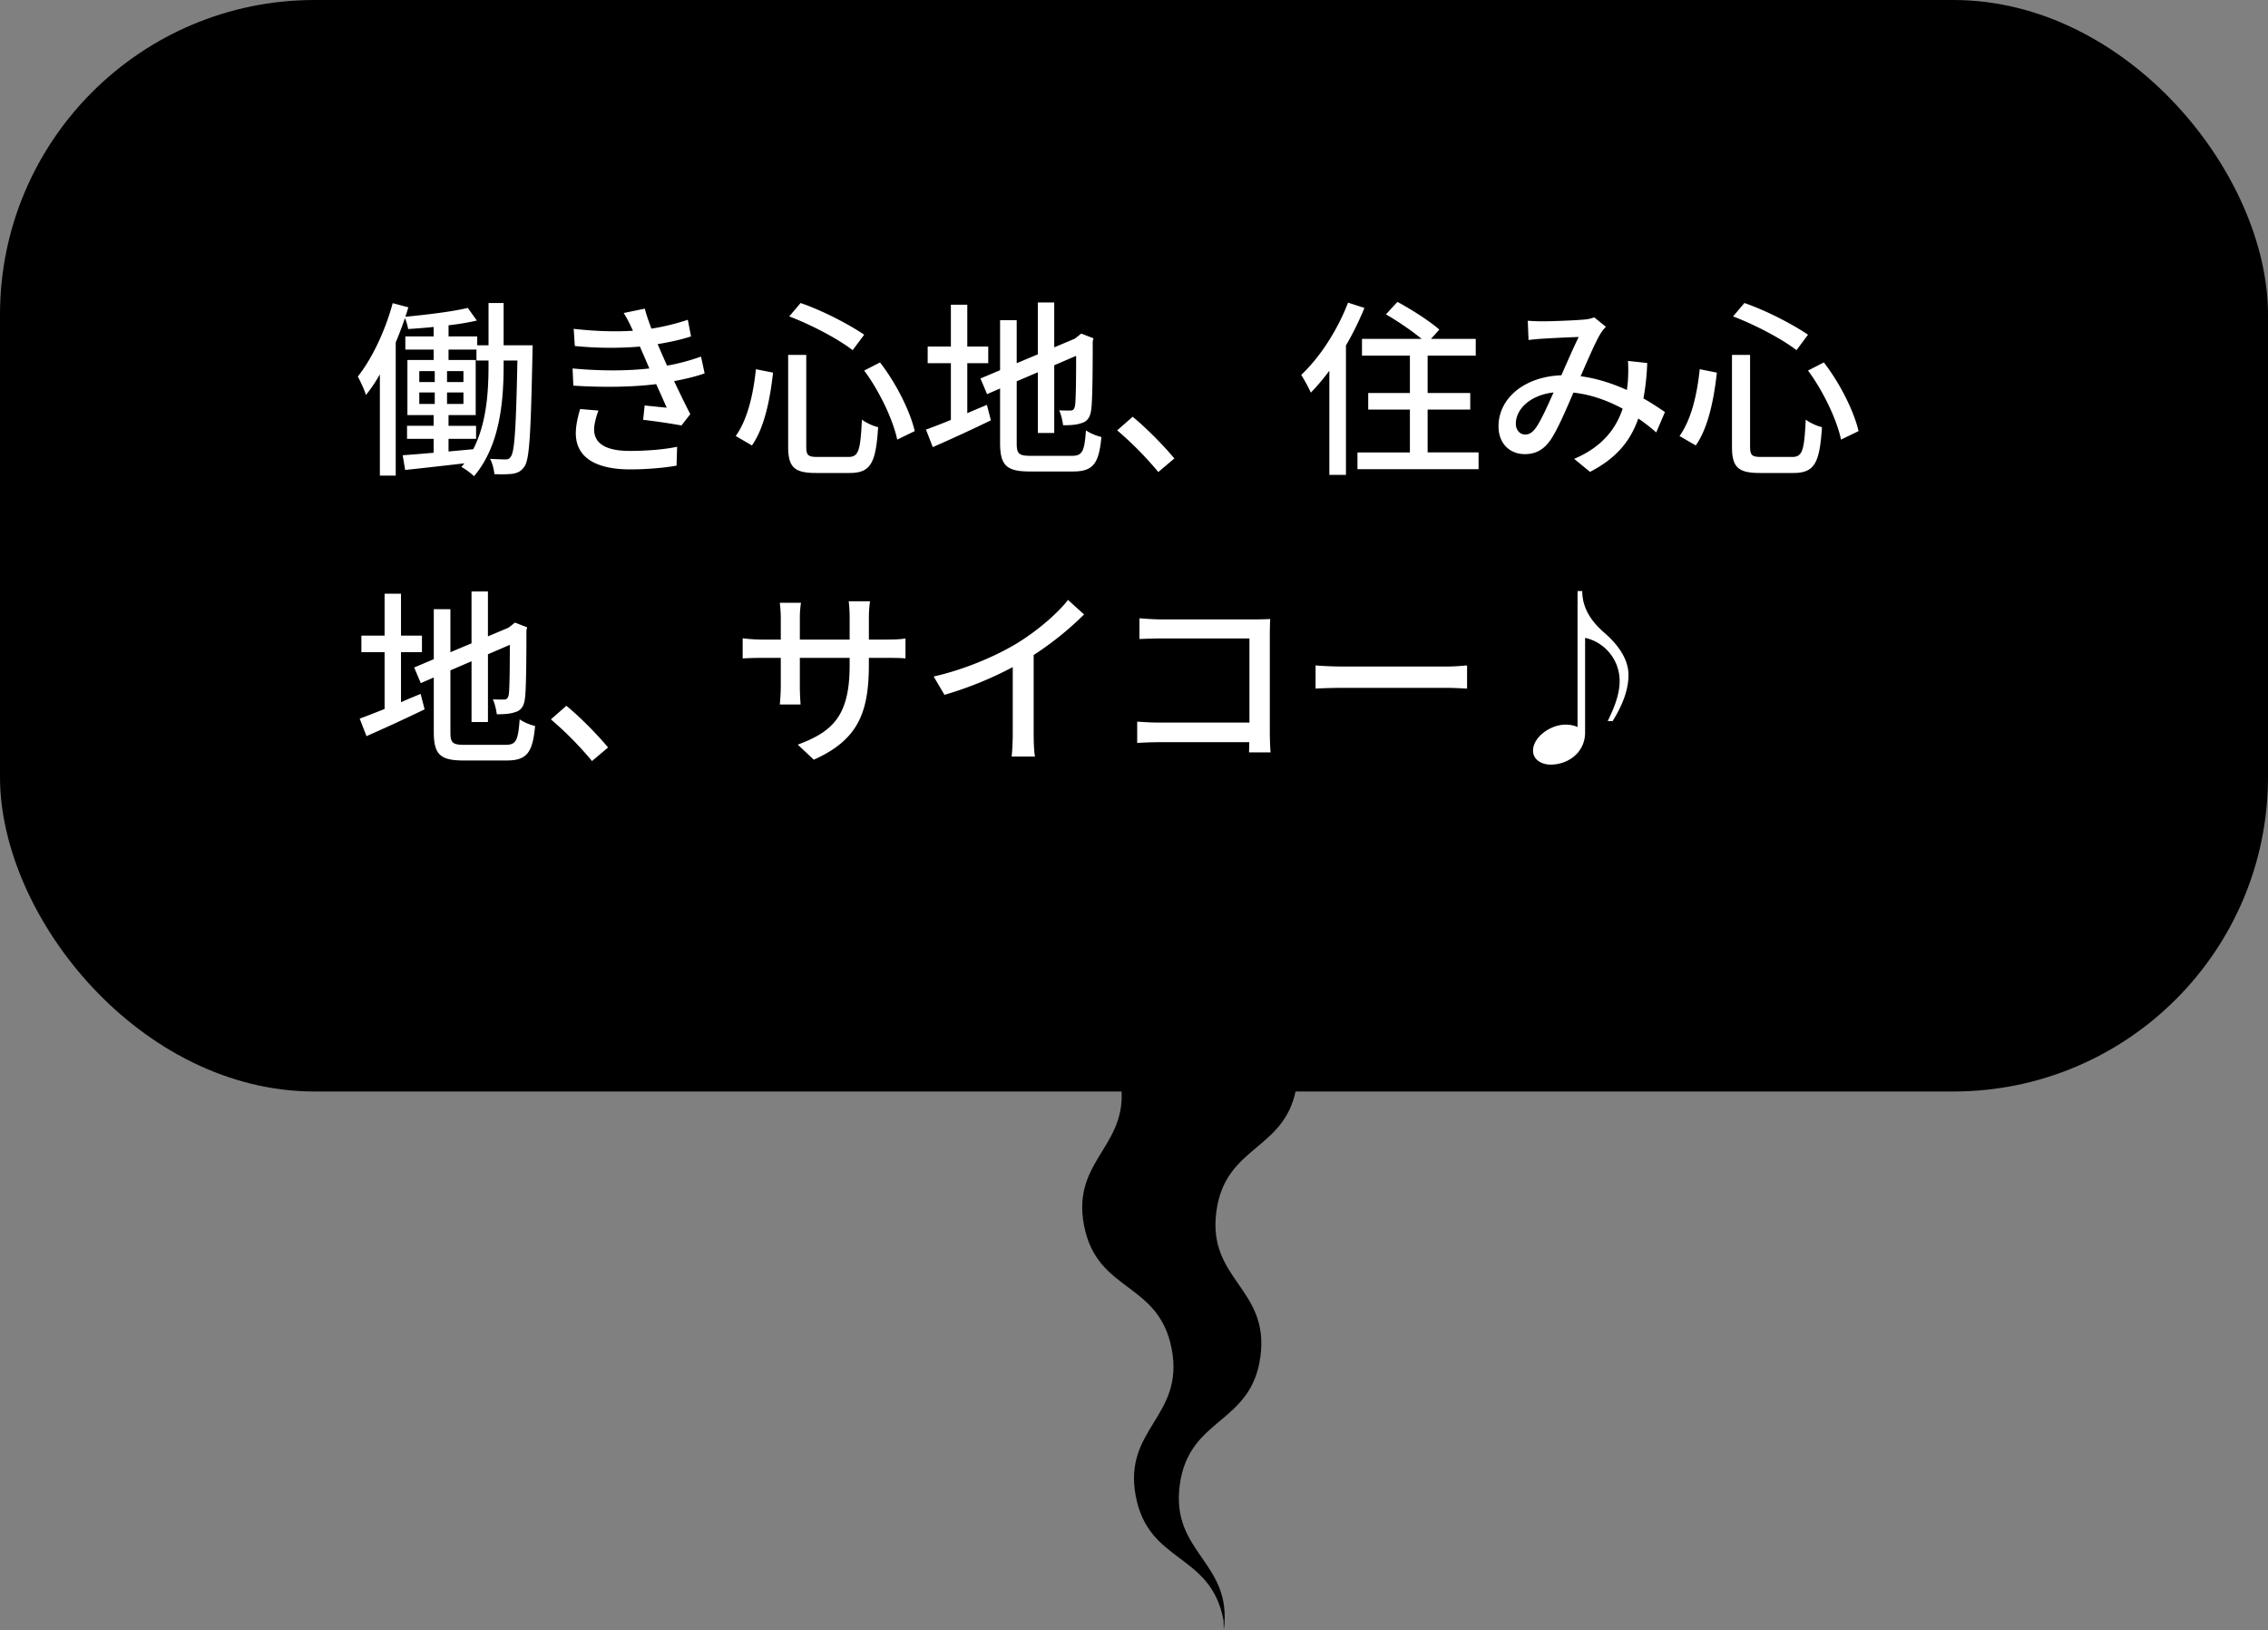
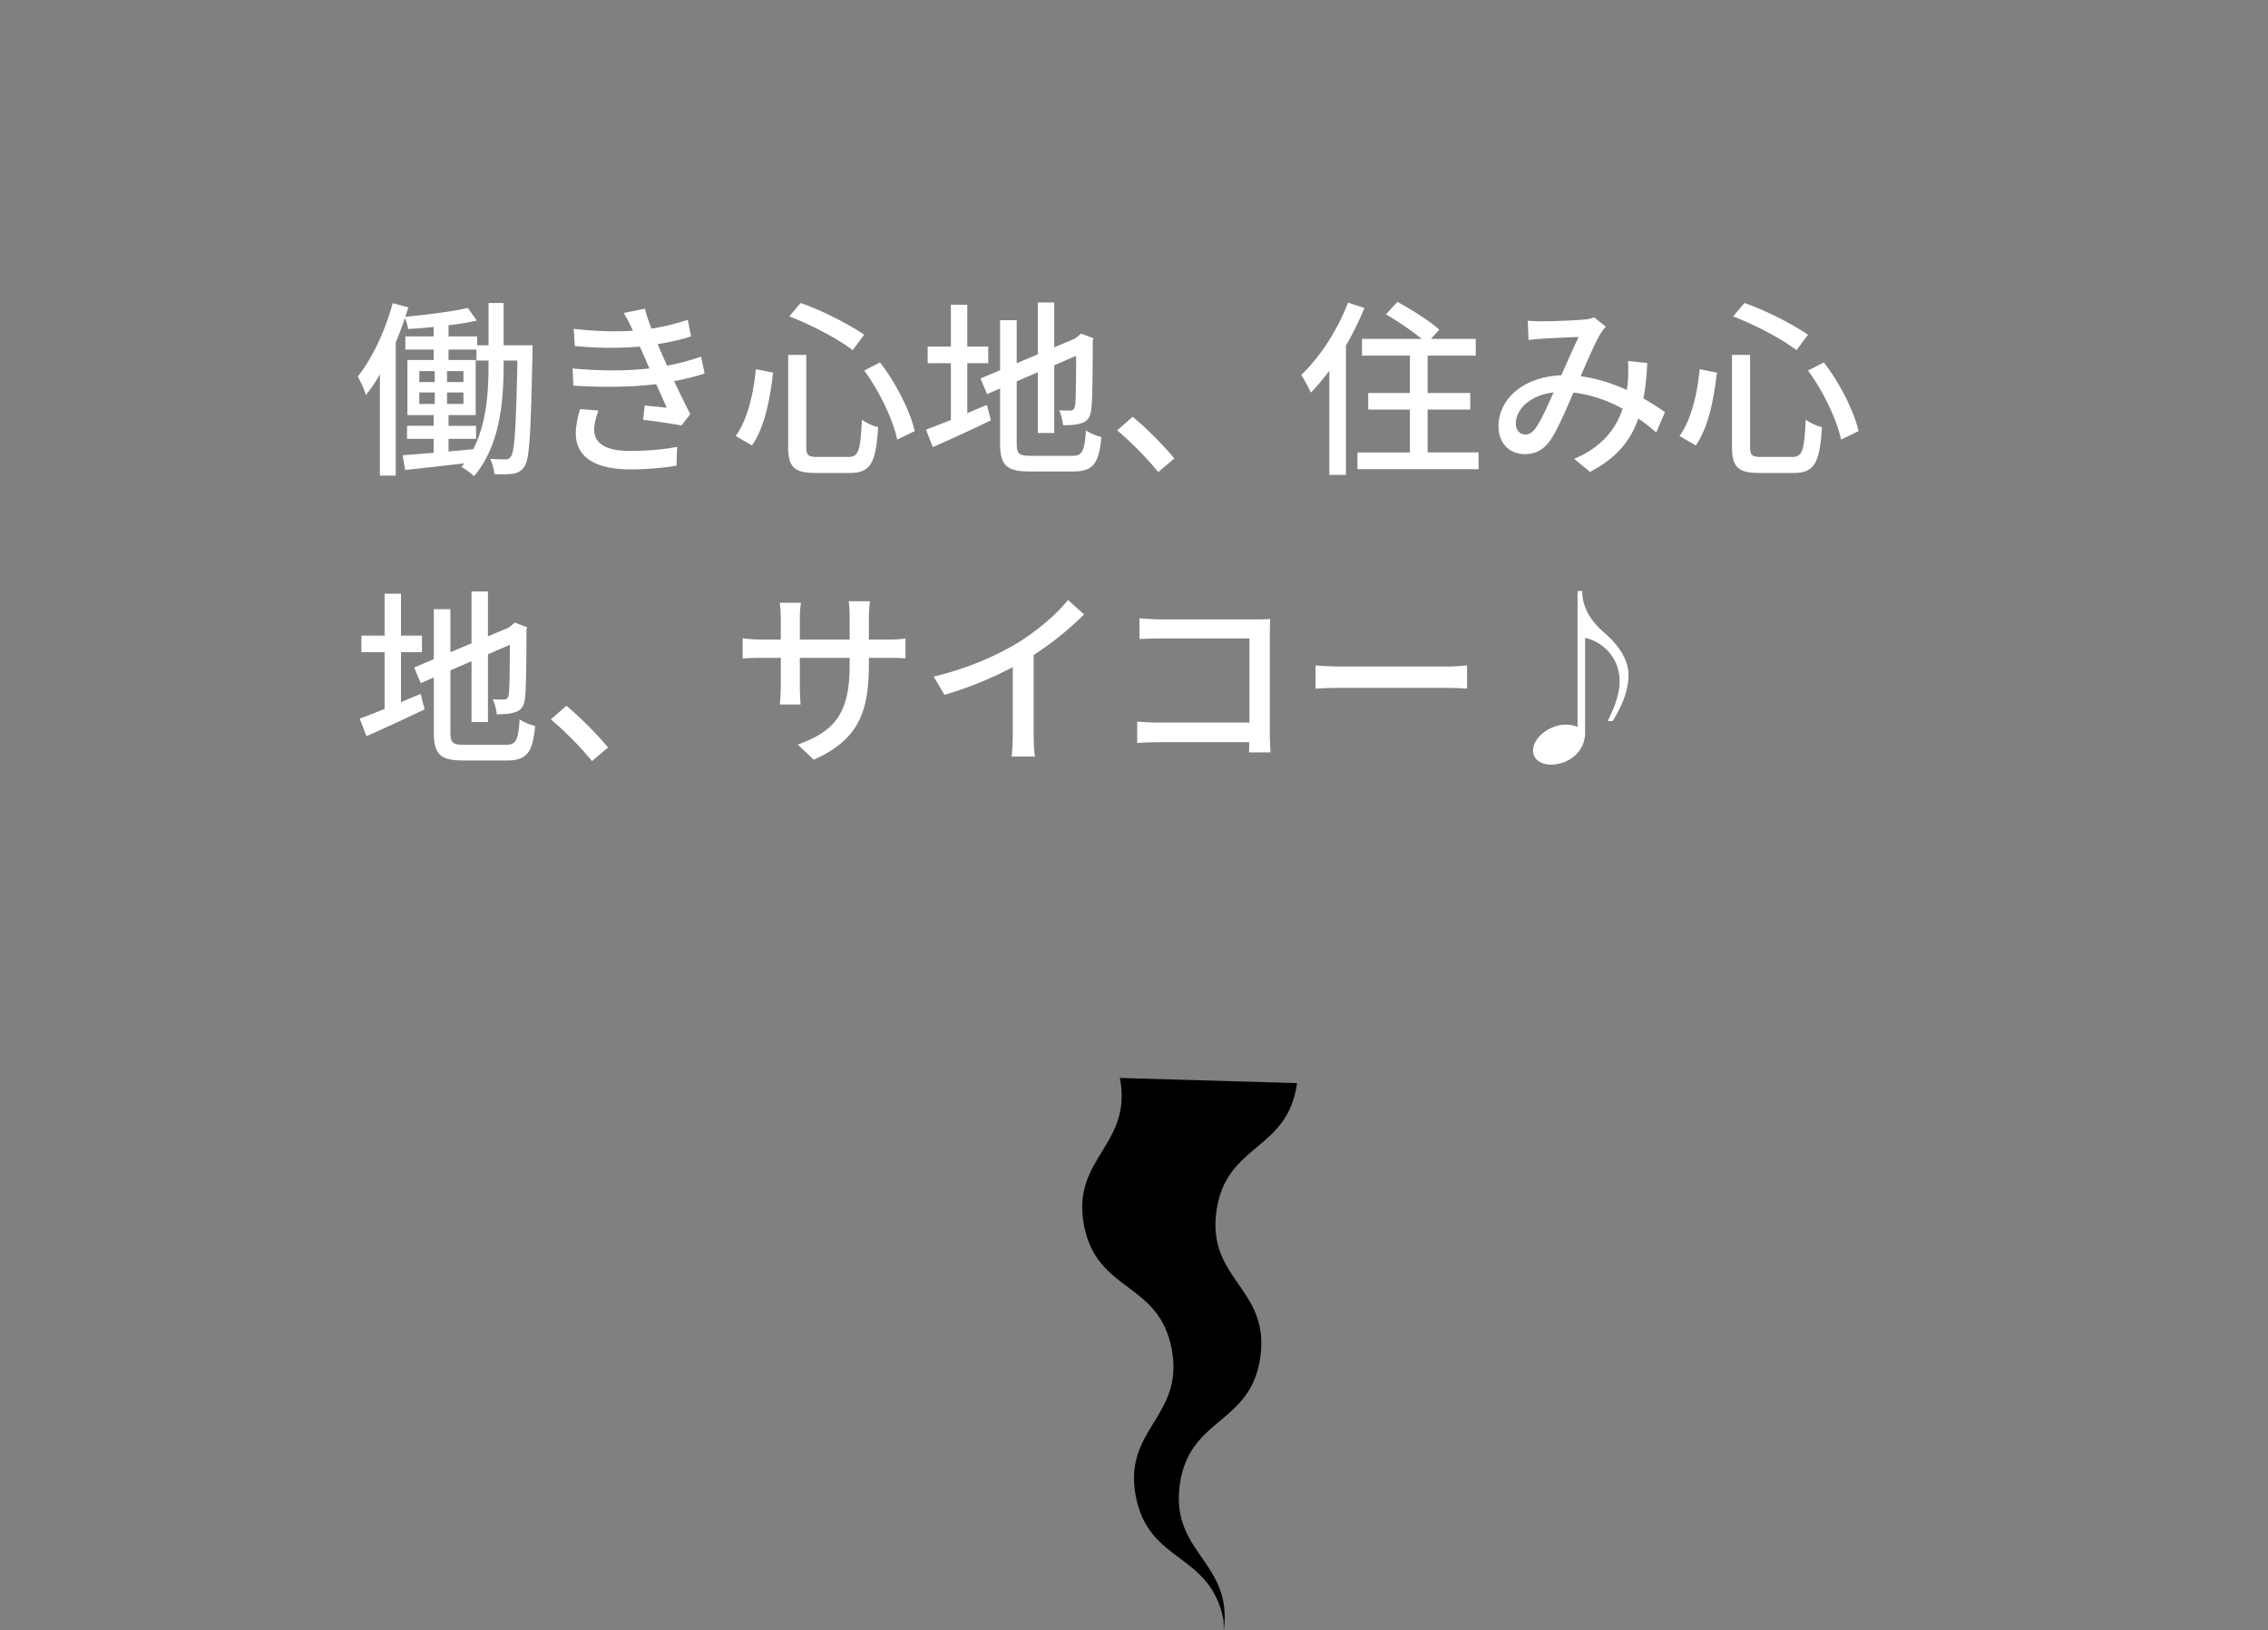
<svg xmlns="http://www.w3.org/2000/svg" width="144.18" height="103.646" viewBox="0 0 144.18 103.646">
  <rect x="0" y="0" width="144.18" height="103.646" fill="#808080" stroke="none" />
-   <rect width="144.18" height="69.398" rx="20" ry="20" />
  <path d="M82.455 68.866c-.582 4.347-4.547 3.816-5.129 8.163s3.383 4.876 2.801 9.222c-.582 4.349-4.547 3.818-5.129 8.166s3.382 4.879 2.8 9.228l-.018-.641c-.823-4.309-4.752-3.559-5.576-7.868s3.106-5.06 2.282-9.37-4.752-3.556-5.575-7.862 3.106-5.059 2.283-9.366l11.26.328z" />
  <path d="M33.863 21.953s-.012.36-.012.48c-.108 5.049-.18 6.728-.503 7.22-.216.312-.42.408-.744.468-.3.036-.731.048-1.175.024-.024-.276-.12-.696-.276-.972.432.024.792.036.983.036.156 0 .252-.036.348-.192.228-.324.324-1.811.408-6.093h-.875v.288c0 2.291-.228 5.122-1.883 7.064a4.084 4.084 0 00-.804-.588l.192-.228c-1.367.156-2.722.312-3.766.42l-.156-.936c.552-.036 1.224-.096 1.967-.156V27.9h-1.691v-.827h1.691v-.684H25.9v-3.502h1.667v-.66h-1.799v-.839h1.799v-.6c-.552.06-1.104.096-1.619.132a3.556 3.556 0 00-.204-.696c-.18.516-.372 1.043-.587 1.547v8.467h-1.008v-6.44a9.378 9.378 0 01-.887 1.319c-.072-.276-.36-.899-.516-1.175.912-1.151 1.739-2.902 2.219-4.666l.995.264c-.06.192-.12.396-.192.6 1.367-.132 2.986-.324 3.97-.563l.576.804a15.99 15.99 0 01-1.799.3v.708h1.823v.563h.719v-2.687h.959v2.687h1.847zm-7.208 2.339h.983v-.696h-.983v.696zm0 1.391h.983v-.731h-.983v.731zm2.807-1.391v-.696h-1.043v.696h1.043zm0 1.391v-.731h-1.043v.731h1.043zm1.595-2.759h-.768v-.696h-1.775v.66h1.727v3.502h-1.727v.684h1.751v.827h-1.751v.804l1.571-.144c.863-1.679.971-3.706.971-5.337v-.3zm13.739.816c-.504.18-1.175.348-1.943.492.335.696.695 1.463 1.031 2.099l-.563.719a44.082 44.082 0 00-2.435-.359l.096-.912c.54.06 1.055.108 1.403.144-.204-.456-.432-.984-.672-1.5-1.499.192-3.43.216-5.265.096l-.048-1.092c1.799.168 3.49.156 4.881 0l-.324-.755c-.096-.216-.192-.432-.276-.636A22.859 22.859 0 0136.543 22l-.072-1.092c1.391.156 2.65.192 3.766.12l-.096-.204a7.91 7.91 0 00-.492-.923l1.343-.276c.096.384.251.815.419 1.271a14.517 14.517 0 002.315-.564l.204 1.056c-.611.204-1.331.36-2.123.492l.216.504c.096.216.228.516.384.863a13.127 13.127 0 002.159-.576l.228 1.067zm-6.752 2.363c-.144.372-.276.888-.276 1.188 0 .839.636 1.379 2.267 1.379 1.031 0 2.17-.084 3.01-.264l-.036 1.199c-.696.132-1.883.24-2.938.24-2.171 0-3.466-.743-3.466-2.303 0-.516.144-1.103.276-1.535l1.163.096zm11.1-2.411c-.18 1.619-.528 3.478-1.343 4.629l-1.031-.6c.755-1.043 1.127-2.687 1.283-4.246l1.091.216zm2.111-1.128v5.829c0 .564.12.66.731.66h1.943c.66 0 .768-.408.864-2.375.264.204.731.42 1.031.479-.144 2.255-.456 2.915-1.811 2.915h-2.146c-1.379 0-1.763-.372-1.763-1.679v-5.829h1.151zm-.36-3.298c1.403.48 3.094 1.367 4.042 2.015l-.732.983c-.911-.708-2.614-1.607-4.03-2.147l.72-.852zm5.049 3.778c1.043 1.344 1.919 3.119 2.207 4.366l-1.115.54c-.252-1.224-1.115-3.07-2.099-4.39l1.007-.516zm5.548 3.227c.408-.18.84-.36 1.248-.528l.252.983a109.261 109.261 0 01-3.694 1.703l-.432-1.115c.432-.156.983-.372 1.583-.612v-3.61h-1.475v-1.056h1.475v-2.663h1.043v2.663h1.332v1.056h-1.332v3.178zm6.668 2.71c.66 0 .78-.312.875-1.619.252.18.684.36.983.42-.156 1.655-.492 2.195-1.799 2.195h-2.747c-1.475 0-1.895-.372-1.895-1.811V24.7l-.828.36-.419-.996 1.247-.527v-3.179h1.056v2.735l1.343-.564v-3.298h1.043v2.854l1.307-.552.216-.168.192-.156.78.3-.048.192c0 2.243-.024 3.874-.096 4.341-.06.504-.264.768-.636.864-.324.12-.804.132-1.151.132-.036-.288-.132-.708-.252-.948.252.012.576.012.696.012.156 0 .264-.048.312-.3.048-.228.072-1.343.072-3.178l-1.391.6v4.306h-1.043v-3.862l-1.343.576v3.934c0 .672.132.804.899.804h2.626zm5.476 1.031a21.803 21.803 0 00-2.615-2.65l.984-.864c.852.696 1.967 1.823 2.65 2.651l-1.02.863zm13.103-10.434a19.118 19.118 0 01-1.175 2.387v8.228h-1.056v-6.621c-.384.516-.779.983-1.175 1.391a10.676 10.676 0 00-.612-1.127c1.175-1.104 2.303-2.831 2.975-4.594l1.043.336zm7.256 9.187v1.067h-7.7v-1.067h3.334v-2.723h-2.65v-1.055h2.65v-2.375h-3.046v-1.067h3.79c-.6-.503-1.523-1.127-2.267-1.559l.731-.792c.888.479 2.075 1.235 2.663 1.763l-.528.587h2.843v1.067h-3.059v2.375h2.71v1.055h-2.71v2.723h3.238zm11.293-1.271c-.336-.3-.72-.6-1.139-.887-.504 1.451-1.416 2.542-3.07 3.394l-1.008-.828c1.847-.78 2.687-1.991 3.083-3.19-.936-.503-1.991-.899-3.13-1.02-.444 1.032-.996 2.327-1.439 2.987-.443.647-.959.923-1.655.923-.948 0-1.667-.672-1.667-1.763 0-1.787 1.643-3.166 3.994-3.25.384-.864.78-1.787 1.104-2.435a83.52 83.52 0 00-2.267.108c-.251.012-.624.048-.923.084l-.048-1.224c.312.024.684.036.936.036.647 0 2.075-.06 2.603-.108.252-.012.503-.072.684-.144l.744.6a2.467 2.467 0 00-.348.444c-.312.516-.792 1.631-1.259 2.699 1.067.144 2.063.479 2.938.875.036-.228.06-.456.072-.672a9.596 9.596 0 000-1.175l1.223.132a15.476 15.476 0 01-.24 2.255c.54.3.995.612 1.367.863l-.552 1.295zm-6.525-2.543c-1.535.18-2.399 1.091-2.399 1.991 0 .42.276.684.588.684.252 0 .432-.096.672-.408.359-.503.755-1.415 1.139-2.267zm10.381-1.259c-.18 1.619-.528 3.478-1.343 4.629l-1.031-.6c.755-1.043 1.127-2.687 1.283-4.246l1.091.216zm2.111-1.128v5.829c0 .564.12.66.731.66h1.943c.66 0 .768-.408.864-2.375.264.204.731.42 1.031.479-.144 2.255-.456 2.915-1.811 2.915h-2.146c-1.379 0-1.763-.372-1.763-1.679v-5.829h1.151zm-.36-3.298c1.403.48 3.094 1.367 4.042 2.015l-.732.983c-.911-.708-2.614-1.607-4.03-2.147l.72-.852zm5.049 3.778c1.043 1.344 1.919 3.119 2.207 4.366l-1.115.54c-.252-1.224-1.115-3.07-2.099-4.39l1.007-.516zM25.492 44.646c.408-.18.84-.36 1.248-.528l.252.983a109.261 109.261 0 01-3.694 1.703l-.432-1.115c.432-.156.983-.372 1.583-.612v-3.61h-1.475v-1.056h1.475v-2.663h1.043v2.663h1.332v1.056h-1.332v3.178zm6.668 2.71c.66 0 .78-.312.875-1.619.252.18.684.36.983.42-.156 1.655-.492 2.195-1.799 2.195h-2.747c-1.475 0-1.895-.372-1.895-1.811v-3.466l-.828.36-.419-.996 1.247-.527v-3.178h1.056v2.734l1.343-.564v-3.298h1.043v2.854l1.307-.551.216-.168.192-.156.78.3-.048.191c0 2.243-.024 3.874-.096 4.342-.06.504-.264.768-.636.864-.324.12-.804.132-1.151.132-.036-.288-.132-.708-.252-.948.252.012.576.012.696.012.156 0 .264-.048.312-.3.048-.228.072-1.343.072-3.178l-1.391.6v4.306h-1.043v-3.862l-1.343.576v3.934c0 .672.132.804.899.804h2.626zm5.476 1.032a21.803 21.803 0 00-2.615-2.65l.984-.863c.852.695 1.967 1.823 2.65 2.65l-1.02.863zm18.728-7.724c.576 0 .959-.024 1.199-.072v1.271c-.192-.024-.624-.036-1.188-.036h-1.139v.408c0 3.094-.696 4.809-3.502 6.068l-1.019-.959c2.243-.827 3.298-1.859 3.298-5.037v-.479h-3.166v1.799c0 .492.036.996.048 1.164h-1.319c.012-.168.06-.672.06-1.164v-1.799h-1.175c-.564 0-1.056.024-1.248.036v-1.283c.156.024.696.084 1.248.084h1.175v-1.379c0-.419-.048-.803-.06-.959h1.343a6.463 6.463 0 00-.072.959v1.379h3.166v-1.391c0-.48-.036-.875-.06-1.043h1.355c-.024.18-.072.563-.072 1.043v1.391h1.127zm9.349 6.021c0 .492.024 1.151.084 1.416H64.31c.036-.264.072-.923.072-1.416v-4.27a22.954 22.954 0 01-4.342 1.763l-.684-1.164c2.051-.468 4.078-1.355 5.409-2.183 1.211-.756 2.458-1.823 3.13-2.687l1.02.923a19.892 19.892 0 01-3.203 2.579v5.037zm13.692 1.151c0-.167.012-.396.012-.647h-5.685c-.492 0-1.092.024-1.439.048v-1.355c.348.024.875.06 1.391.06h5.745v-5.349h-5.601c-.468 0-1.08.024-1.391.036V39.31c.42.036.995.072 1.391.072h5.961c.324 0 .744-.012.959-.024-.012.264-.024.695-.024 1.007v6.201c0 .419.024 1.007.048 1.271h-1.367zm4.228-5.529c.384.036 1.127.072 1.775.072h6.513c.587 0 1.055-.048 1.343-.072v1.475c-.264-.012-.804-.048-1.332-.048h-6.524c-.671 0-1.379.024-1.775.048v-1.475zm16.953-4.725c0 1.151.66 2.002 1.392 2.638.731.636 1.547 1.571 1.547 2.699 0 1.007-.432 2.003-1.007 2.926h-.312c.264-.552.756-1.559.756-2.519a2.807 2.807 0 00-2.195-2.771v6.021c0 1.248-1.056 2.039-2.195 2.039-.552 0-1.115-.3-1.115-.888 0-.852 1.091-1.655 2.075-1.655.276 0 .576.06.755.156v-8.647h.3z" fill="#fff" />
</svg>